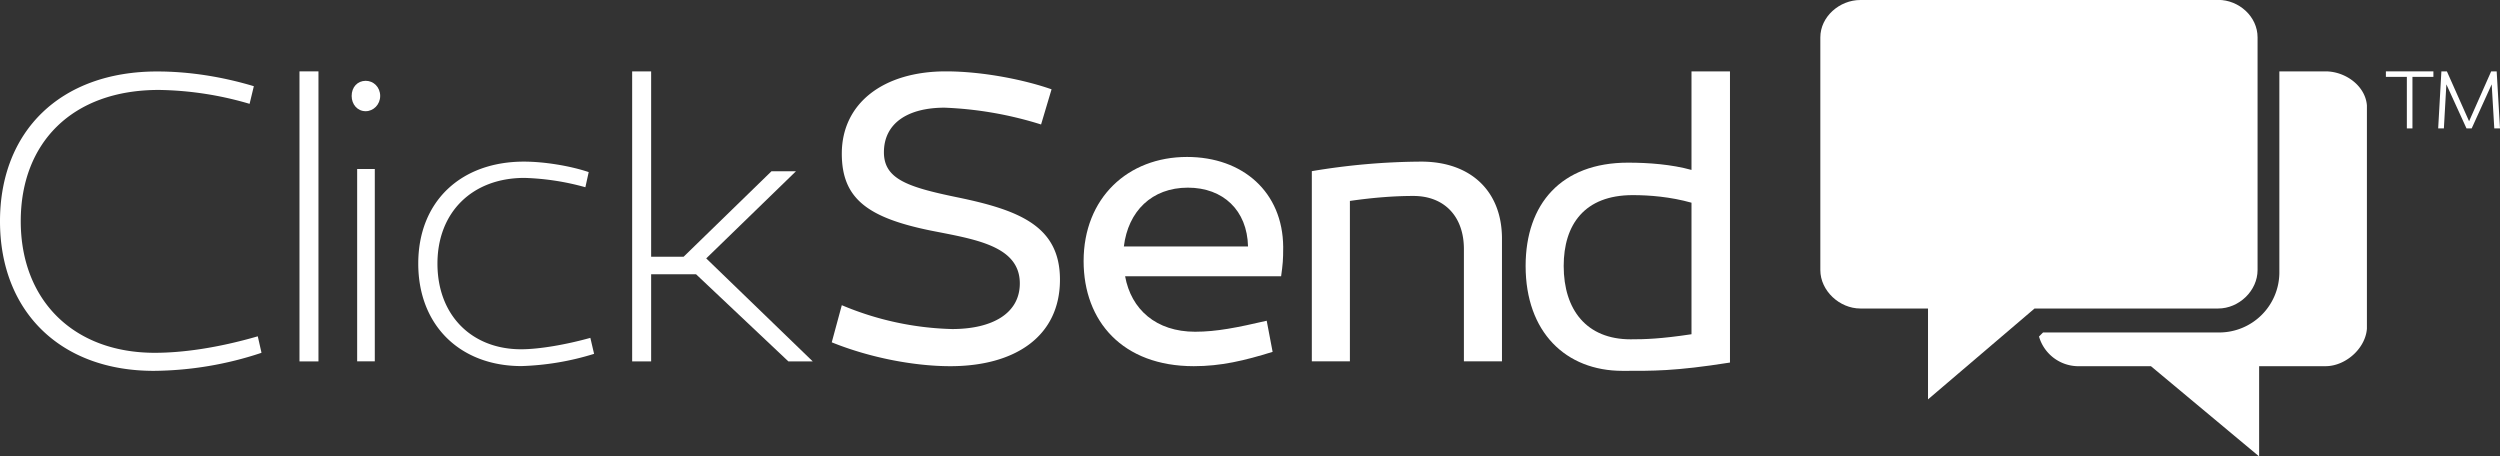
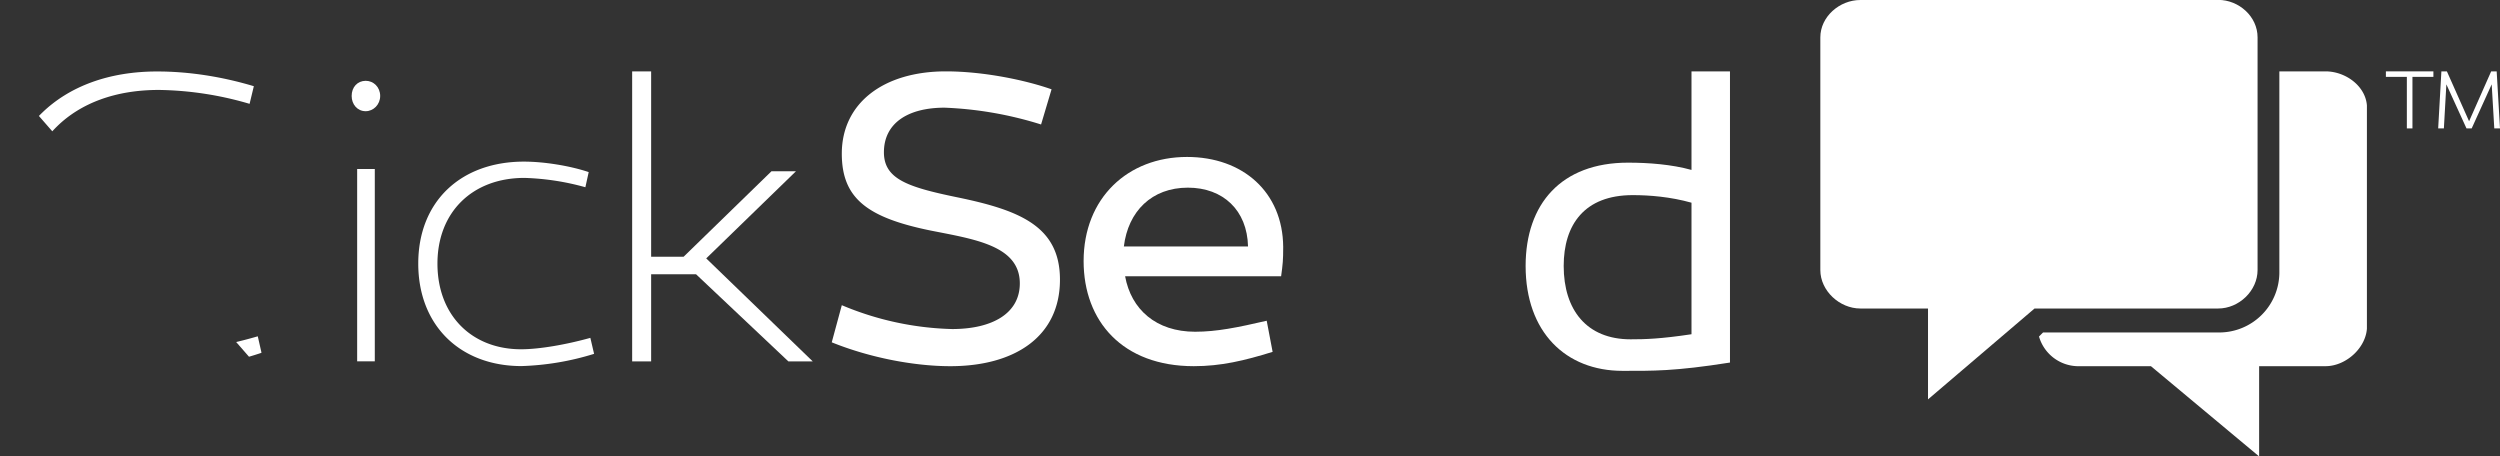
<svg xmlns="http://www.w3.org/2000/svg" xmlns:xlink="http://www.w3.org/1999/xlink" width="241" height="44" viewBox="0 0 241 44">
  <rect x="0" y="0" width="241" height="44" fill="#333333" stroke="none" />
  <defs>
    <path id="cj15a" d="M246.56 38.88h31.61v37.13h-31.61z" />
    <path id="cj15e" d="M274.17 38.88h-4.44v19.47a5.8 5.8 0 0 1-5.76 5.7h-17.02l-.39.39a3.96 3.96 0 0 0 3.67 2.86h7.12l10.43 8.7v-8.7h6.4c2 0 4-1.83 4-3.85V42.4c0-2.01-2-3.52-4-3.52" />
    <path id="cj15b" d="M225.48 32h42.15v38.5h-42.15z" />
    <path id="cj15g" d="M263.83 32h-34.49c-2 0-3.86 1.6-3.86 3.61v22.42c0 2 1.85 3.71 3.86 3.71h6.52v8.76l10.27-8.76h17.7c2.01 0 3.8-1.71 3.8-3.71V35.6c0-2-1.79-3.61-3.8-3.61" />
-     <path id="cj15c" d="M50 38.88h25.2v28.88H50z" />
+     <path id="cj15c" d="M50 38.88h25.2v28.88z" />
    <path id="cj15i" d="M74.06 42.01a32.3 32.3 0 0 0-8.75-1.34C56.93 40.67 52 45.79 52 53.32c0 7.6 5.06 12.69 12.92 12.69 2.63 0 6-.45 9.93-1.59l.36 1.59a33.56 33.56 0 0 1-10.37 1.74C55.79 67.76 50 61.99 50 53.33s5.8-14.44 15.15-14.44c3.16 0 6.36.53 9.32 1.42z" />
-     <path id="cj15j" d="M78.87 66.84h1.83V38.88h-1.83z" />
    <path id="cj15k" d="M84.43 48.29h1.7v18.54h-1.7zm.83-8.5c.75 0 1.39.61 1.39 1.46 0 .82-.64 1.47-1.4 1.47-.79 0-1.35-.65-1.35-1.47 0-.85.56-1.46 1.36-1.46z" />
    <path id="cj15l" d="M106.43 50.05a24.4 24.4 0 0 0-5.88-.9c-5 0-8.38 3.29-8.38 8.26 0 5.02 3.34 8.26 8.06 8.26 1.77 0 4.34-.45 6.68-1.1l.36 1.54a26.16 26.16 0 0 1-7 1.18c-5.88 0-9.95-3.89-9.95-9.88s4.1-9.83 10.19-9.83c1.93 0 4.43.4 6.24 1.01z" />
    <path id="cj15m" d="M115.9 56.75l8.47-8.24h2.36l-8.65 8.4 10.27 9.93H126l-8.9-8.4h-4.33v8.4h-1.83V38.88h1.83v17.87z" />
    <path id="cj15n" d="M150.36 44a35.6 35.6 0 0 0-9.3-1.62c-3.55 0-5.85 1.5-5.85 4.3 0 2.58 2.3 3.35 6.97 4.32 6.05 1.24 10 2.77 10 7.96 0 5.52-4.4 8.34-10.56 8.34-3.38 0-7.65-.77-11.44-2.3l.97-3.58a29.17 29.17 0 0 0 10.63 2.3c3.87 0 6.53-1.5 6.53-4.4 0-3.66-4.4-4.26-8.62-5.1-6.09-1.25-8.54-3.1-8.54-7.41 0-4.87 4.02-7.93 10.03-7.93 3.66 0 7.69.85 10.19 1.73z" />
    <path id="cj15o" d="M158.34 55.76c.41-3.4 2.7-5.67 6.17-5.67 3.4 0 5.72 2.18 5.8 5.67zm15.36.04c-.04-5.27-3.88-8.67-9.27-8.67-5.72 0-9.97 3.97-9.97 10.04 0 5.8 3.76 10.13 10.62 10.13 2.62 0 4.86-.53 7.6-1.38l-.57-3c-2.82.65-4.82 1.06-6.9 1.06-3.76 0-6.17-2.15-6.75-5.35h15.04c.16-1.17.2-1.54.2-2.83z" />
-     <path id="cj15p" d="M194.79 55v11.83h-3.67V56.01c0-3.16-1.9-5.12-4.87-5.12-1.86 0-3.9.16-6.12.48v15.46h-3.67V48.5a65.2 65.2 0 0 1 10.55-.92c4.76 0 7.78 2.84 7.78 7.43" />
    <path id="cj15q" d="M200.74 57.64c0-3.98 2-6.83 6.65-6.83 1.63 0 3.63.16 5.67.73v12.68c-2.98.45-4.49.49-5.87.49-4.25 0-6.45-2.85-6.45-7.07zm16.03-18.76h-3.71v9.5c-1.92-.53-4.12-.7-6.12-.7-6.44 0-9.87 3.98-9.87 9.96 0 6.38 3.87 10.11 9.34 10.11 2.9 0 4.98.05 10.36-.8z" />
    <path id="cj15r" d="M282.56 44.38h-.54v-4.97H280v-.53h4.58v.53h-2.02z" />
    <path id="cj15s" d="M288.27 44.38h-.5l-1.94-4.25-.24 4.25h-.55l.31-5.5h.53l2.14 4.81 2.13-4.81h.53l.32 5.5h-.55l-.25-4.25z" />
    <clipPath id="cj15d">
      <use xlink:href="#cj15a" />
    </clipPath>
    <clipPath id="cj15f">
      <use xlink:href="#cj15b" />
    </clipPath>
    <clipPath id="cj15h">
      <use xlink:href="#cj15c" />
    </clipPath>
  </defs>
  <g>
    <g transform="translate(-50 -32)">
      <g />
      <g clip-path="url(#cj15d)">
        <use fill="#fff" xlink:href="#cj15e" />
      </g>
      <g />
      <g clip-path="url(#cj15f)">
        <use fill="#fff" xlink:href="#cj15g" />
      </g>
      <g />
      <g clip-path="url(#cj15h)">
        <use fill="#fff" xlink:href="#cj15i" />
      </g>
      <g>
        <use fill="#fff" xlink:href="#cj15j" />
      </g>
      <g>
        <use fill="#fff" xlink:href="#cj15k" />
      </g>
      <g>
        <use fill="#fff" xlink:href="#cj15l" />
      </g>
      <g>
        <use fill="#fff" xlink:href="#cj15m" />
      </g>
      <g>
        <use fill="#fff" xlink:href="#cj15n" />
      </g>
      <g>
        <use fill="#fff" xlink:href="#cj15o" />
      </g>
      <g>
        <use fill="#fff" xlink:href="#cj15p" />
      </g>
      <g>
        <use fill="#fff" xlink:href="#cj15q" />
      </g>
      <g>
        <use fill="#fff" xlink:href="#cj15r" />
      </g>
      <g>
        <use fill="#fff" xlink:href="#cj15s" />
      </g>
    </g>
  </g>
</svg>